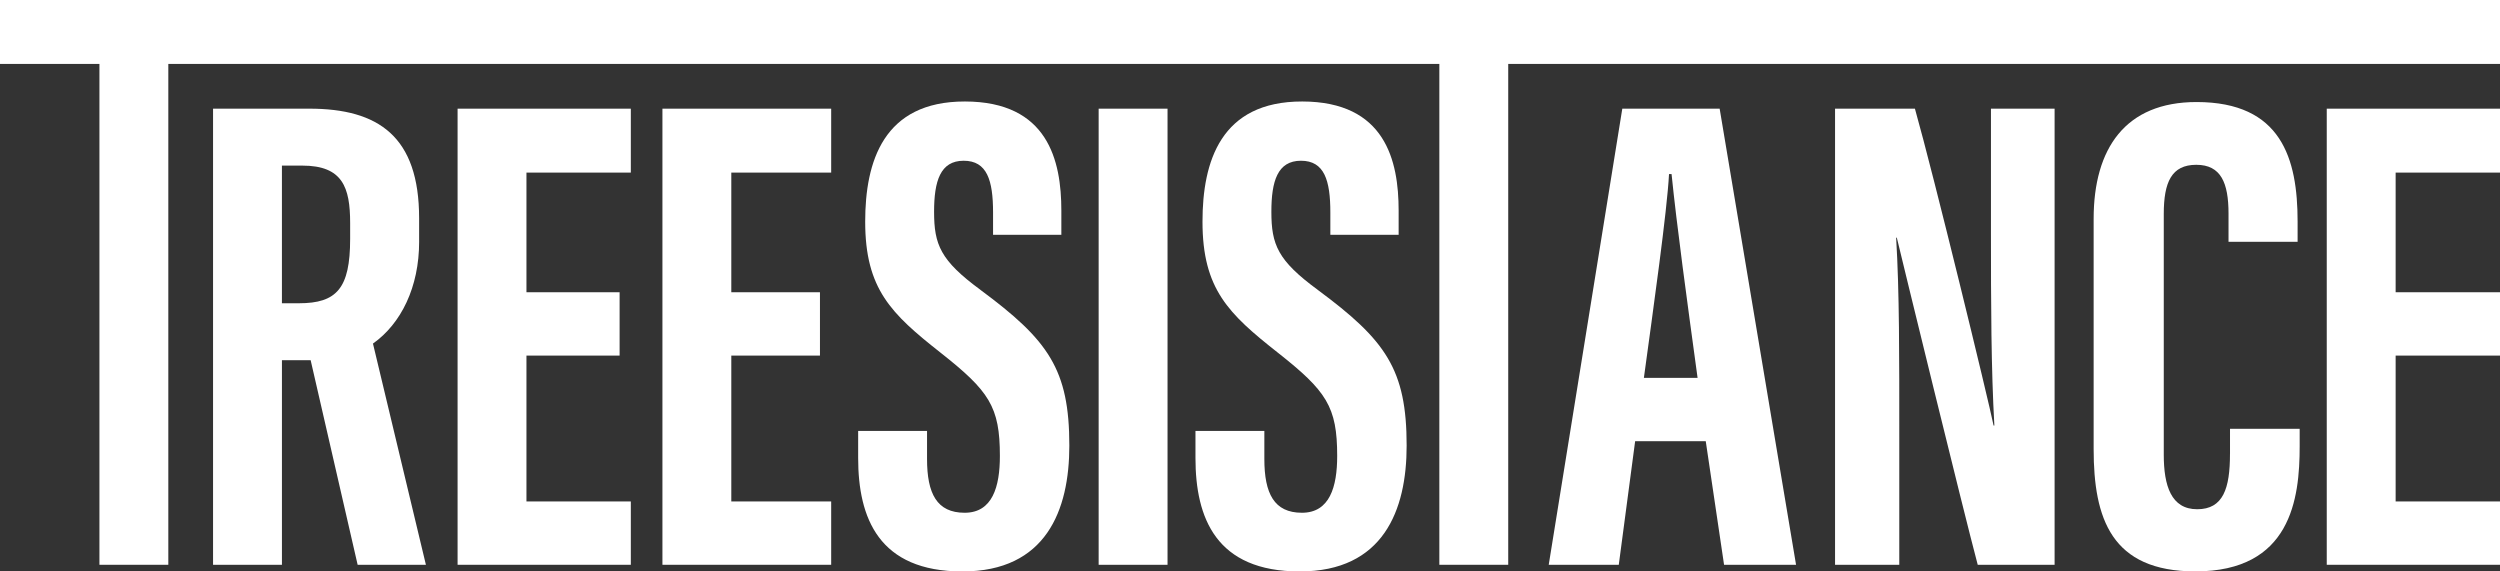
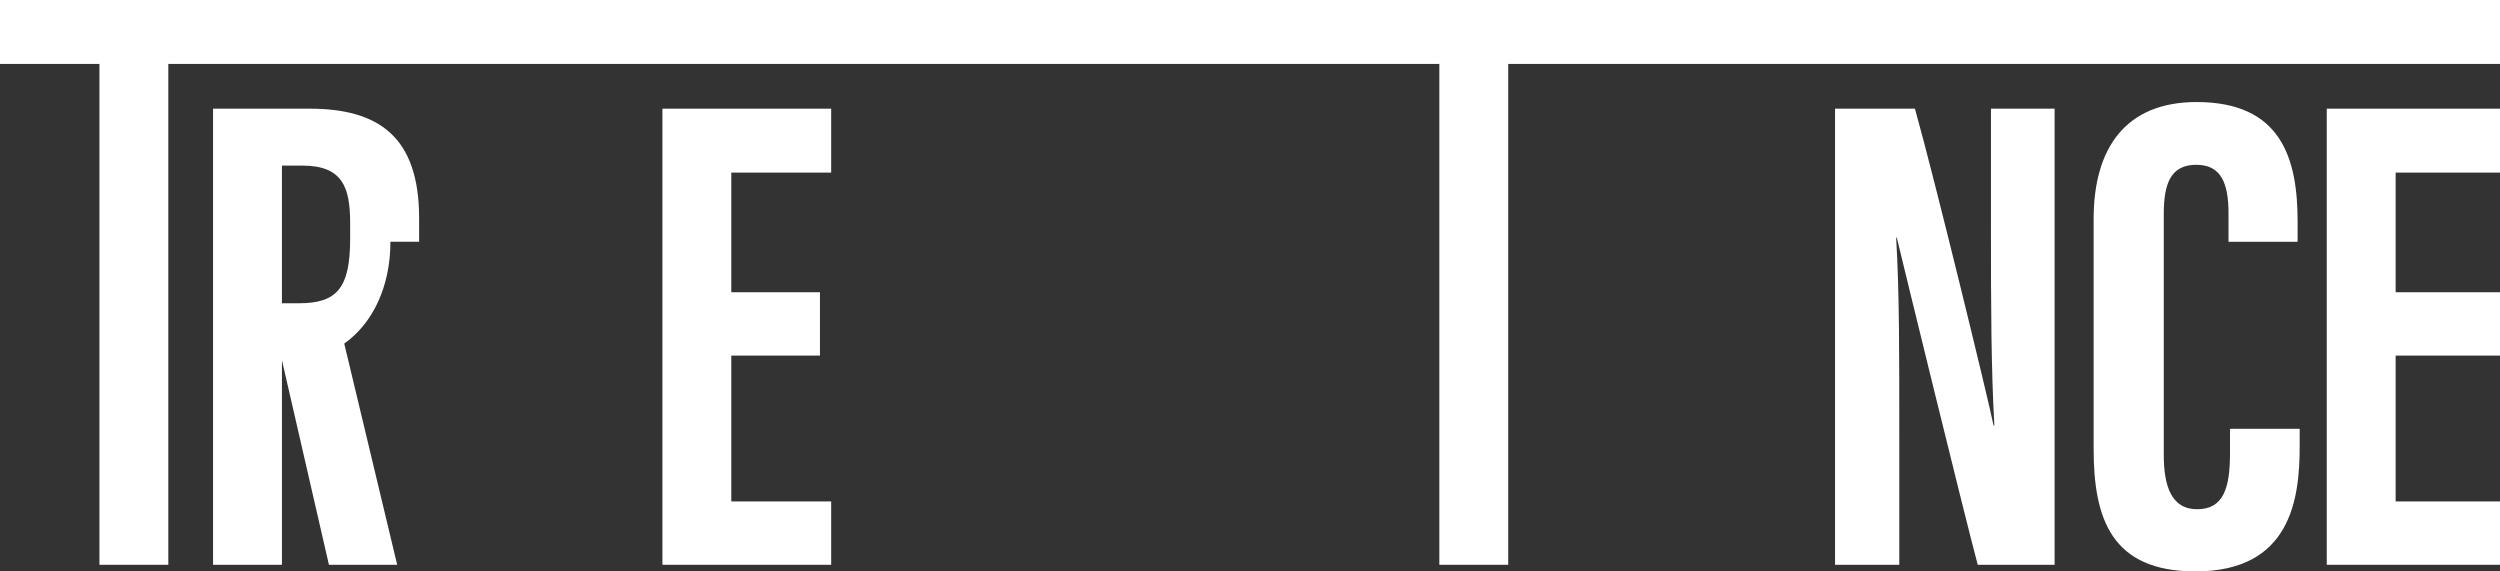
<svg xmlns="http://www.w3.org/2000/svg" id="Layer_2" viewBox="0 0 1864.79 426.23">
  <rect x="0" y="0" width="1864.79" height="426.23" fill="#333333" stroke="none" />
  <defs>
    <style>.cls-1{fill:#ffffff;}</style>
  </defs>
  <g id="Layer_1-2">
-     <path class="cls-1" d="m312.63,180.3v-17.51c0-60.91-30.2-81.74-81.92-81.74h-71.79v340.23h51.38v-152.59h21.42l35.05,152.59h50.92l-39.49-165c21.04-14.9,34.44-42.18,34.44-75.98Zm-102.34,45.91v-102.68h15.21c30.03,0,35.68,16.19,35.68,42.81v11.9c0,36.95-10.09,47.97-38.16,47.97h-12.72Z" />
-     <polygon class="cls-1" points="341.32 421.28 470.54 421.28 470.54 374.04 392.69 374.04 392.69 265.24 462.17 265.24 462.17 217.99 392.69 217.99 392.69 128.74 470.54 128.74 470.54 81.06 341.32 81.06 341.32 421.28" />
+     <path class="cls-1" d="m312.63,180.3v-17.51c0-60.91-30.2-81.74-81.92-81.74h-71.79v340.23h51.38v-152.59l35.05,152.59h50.92l-39.49-165c21.04-14.9,34.44-42.18,34.44-75.98Zm-102.34,45.91v-102.68h15.21c30.03,0,35.68,16.19,35.68,42.81v11.9c0,36.95-10.09,47.97-38.16,47.97h-12.72Z" />
    <polygon class="cls-1" points="494.12 421.28 619.99 421.28 619.99 374.04 545.49 374.04 545.49 265.24 611.62 265.24 611.62 217.99 545.49 217.99 545.49 128.74 619.99 128.74 619.99 81.06 494.12 81.06 494.12 421.28" />
-     <path class="cls-1" d="m731.42,216.26c-29.99-22-34.67-33.79-34.67-58.33,0-22.83,4.6-38.03,22.07-38.03s21.92,14.6,21.92,38.6v16.64h50.94v-18.01c0-37.33-9.94-81.36-71.92-81.43-60.87-.08-74.4,44.91-74.4,89.64,0,50.35,19.49,68.74,56.08,97.62,36.44,28.73,44.39,40.35,44.39,77.14,0,23.12-5.59,42.37-26.3,42.37s-28.04-14.3-28.04-40.07v-20.94h-51.38v20.15c0,44.82,15.36,84.64,77.75,84.64s79.77-45.59,79.77-93.83c0-56.89-15.56-78.62-66.23-116.14Z" />
-     <rect class="cls-1" x="819.5" y="81.06" width="51.38" height="340.23" />
-     <path class="cls-1" d="m983.01,216.26c-29.99-22-34.67-33.79-34.67-58.33,0-22.83,4.6-38.03,22.07-38.03s21.92,14.6,21.92,38.6v16.64h50.94v-18.01c0-37.33-9.94-81.36-71.92-81.43-60.87-.08-74.39,44.91-74.39,89.64,0,50.35,19.49,68.74,56.08,97.62,36.45,28.73,44.39,40.35,44.39,77.14,0,23.12-5.59,42.37-26.3,42.37s-28.03-14.3-28.03-40.07v-20.94h-51.38v20.15c0,44.82,15.36,84.64,77.75,84.64s79.77-45.59,79.77-93.83c0-56.89-15.56-78.62-66.23-116.14Z" />
    <polygon class="cls-1" points="1283.35 0 1018.99 0 0 0 0 47.68 74.17 47.68 74.17 421.28 125.55 421.28 125.55 47.68 1018.99 47.68 1073.63 47.68 1073.63 421.28 1125.01 421.28 1125.01 47.68 1283.35 47.68 1864.79 47.68 1864.79 0 1283.35 0" />
-     <path class="cls-1" d="m1210.1,81.06l-54.88,340.23h52.25l12.21-92.2h52.67l13.66,92.2h53.7l-56.99-340.23h-72.62Zm16.1,200.79c6.94-51.01,17.3-124.11,18.75-152.03h1.89c3.85,38.05,11.36,93.09,19.41,152.03h-40.05Z" />
    <path class="cls-1" d="m1485.08,171.54c0,55.87.15,103.75,2.55,145.86h-.59c-3.74-18.68-44.79-187.33-58.67-236.34h-59.58v340.23h47.91v-94.95c0-61.19.13-107.87-2.34-149.05h.51c3.6,15.15,49.13,201.79,60.35,244h57.34V81.06h-47.47v90.49Z" />
    <path class="cls-1" d="m1663.38,338.55c0,25.77-5.02,41.3-24.47,41.3s-24.92-17.6-24.92-40.6v-179.68c0-23.73,5.83-36.64,24.26-36.64s24.04,13.51,24.04,36.41v21.03h51.53v-15.11c0-46.97-12.05-89.15-75.41-89.15-52.95,0-76.73,34.5-76.73,87.13v171.66c0,51.78,13.13,91.32,75.87,91.32,71.24,0,77.81-54.04,77.81-93.24v-13.15h-51.96v18.71Z" />
    <polygon class="cls-1" points="1735.56 421.28 1864.79 421.28 1864.79 374.04 1786.94 374.04 1786.94 265.24 1864.79 265.24 1864.79 217.99 1786.94 217.99 1786.94 128.74 1864.79 128.74 1864.79 81.06 1735.56 81.06 1735.56 421.28" />
  </g>
</svg>